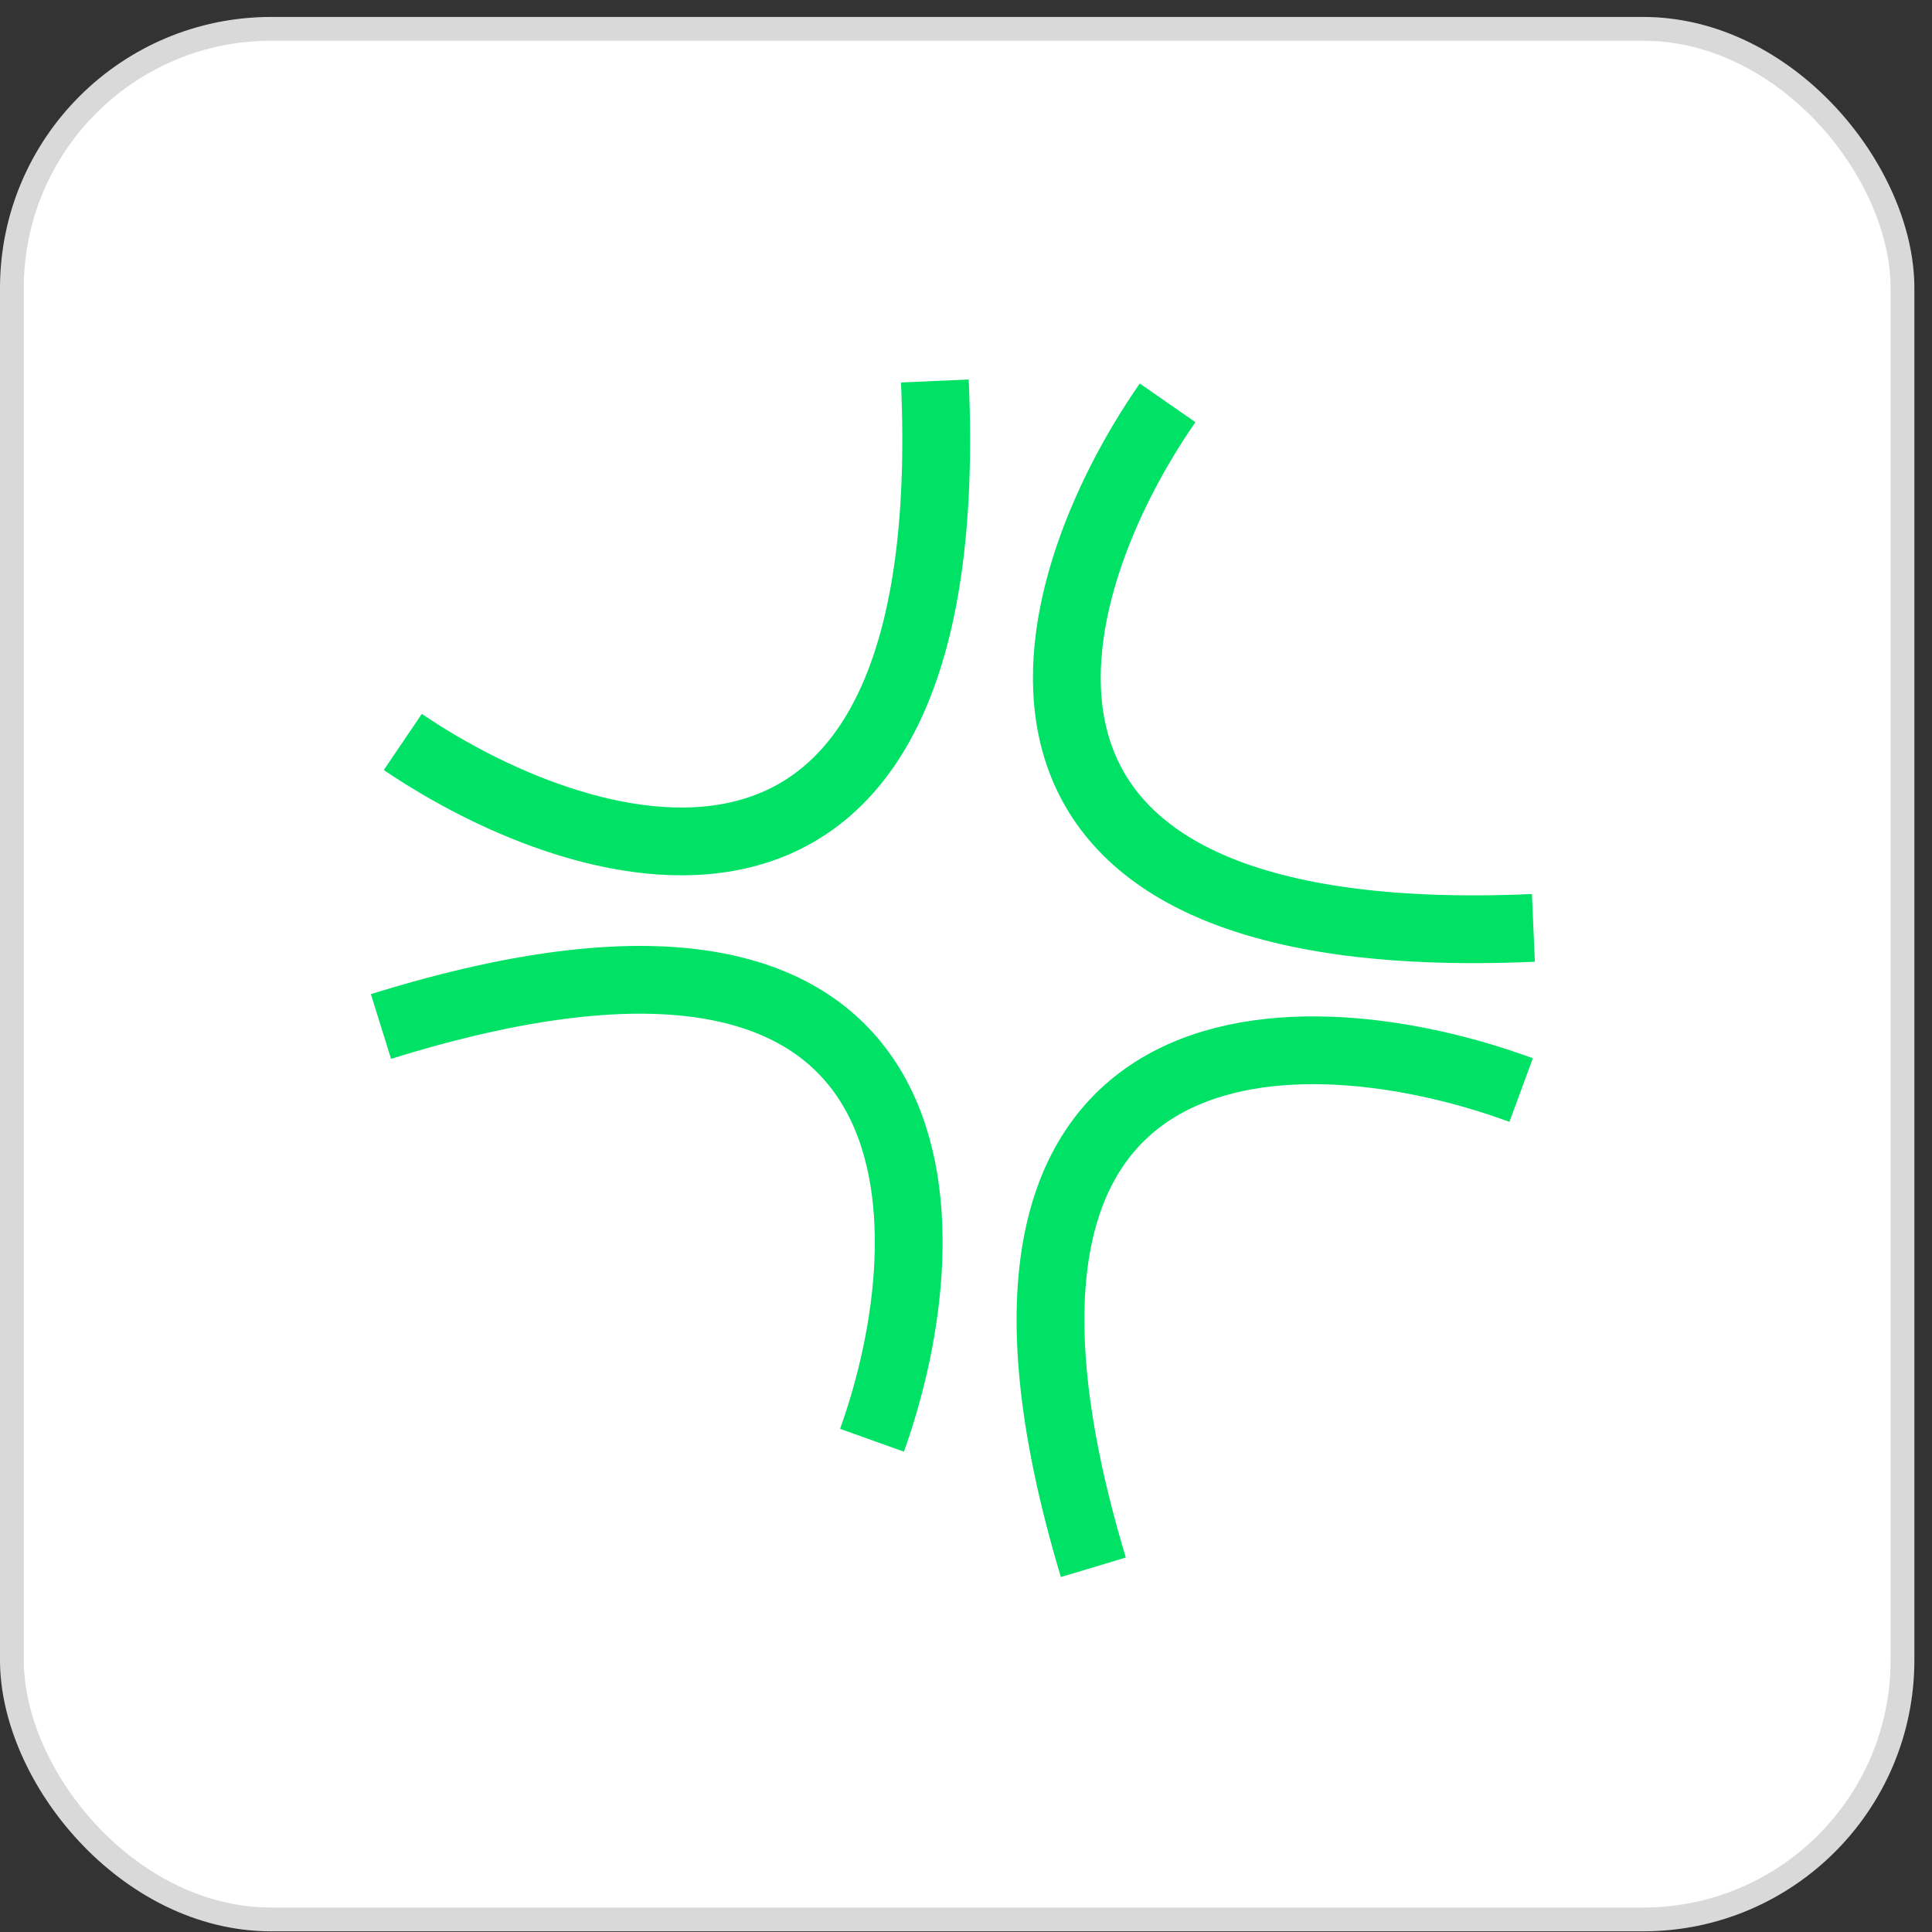
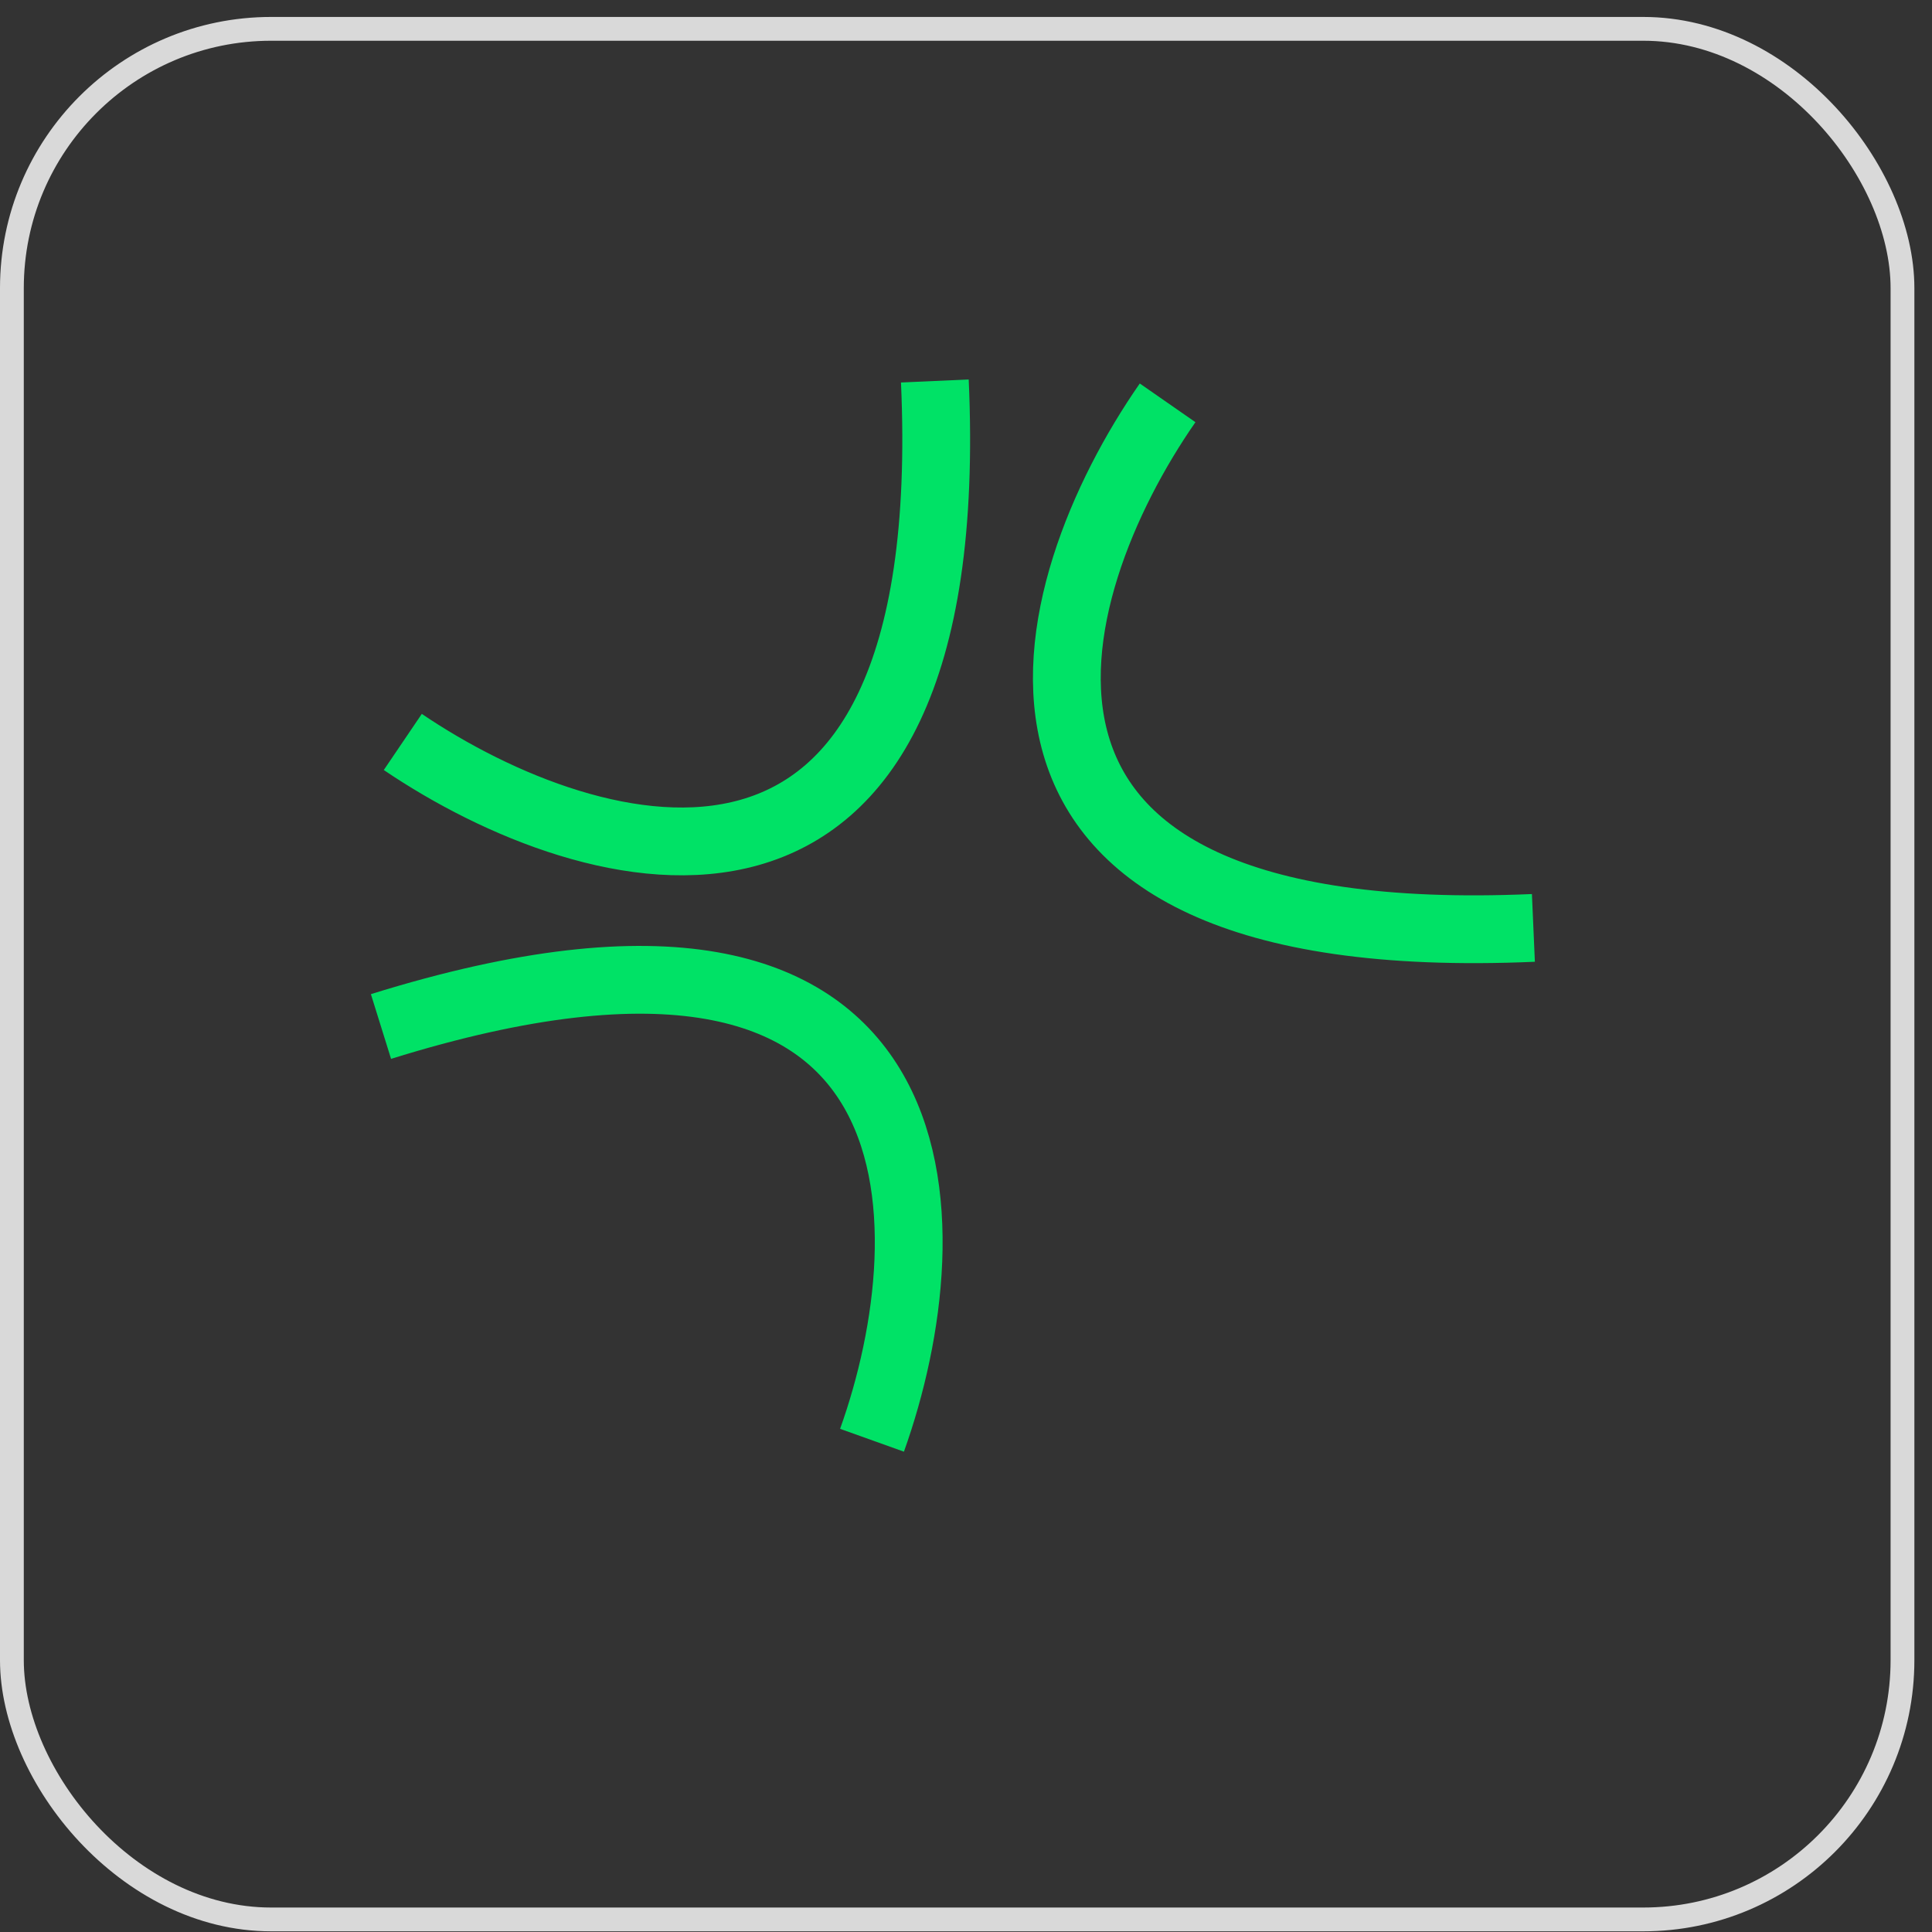
<svg xmlns="http://www.w3.org/2000/svg" width="57" height="57" viewBox="0 0 57 57" fill="none">
  <rect x="0" y="0" width="57" height="57" fill="#333333" stroke="none" />
-   <rect x="0.351" y="0.851" width="55.778" height="55.778" rx="7.649" fill="white" />
  <rect x="0.351" y="0.851" width="55.778" height="55.778" rx="7.649" stroke="#D9D9D9" stroke-width="0.702" />
-   <path d="M34.448 11.885C30.633 17.372 27.45 28.151 45.24 27.376M44.878 32.16C38.561 29.833 27.193 29.392 32.257 46.24M11.884 21.89C17.443 25.656 28.366 28.797 27.581 11.24M25.727 42.492C27.973 36.218 28.221 24.993 11.24 30.285" stroke="#00E266" stroke-width="2" />
+   <path d="M34.448 11.885C30.633 17.372 27.45 28.151 45.24 27.376M44.878 32.16M11.884 21.89C17.443 25.656 28.366 28.797 27.581 11.24M25.727 42.492C27.973 36.218 28.221 24.993 11.24 30.285" stroke="#00E266" stroke-width="2" />
</svg>